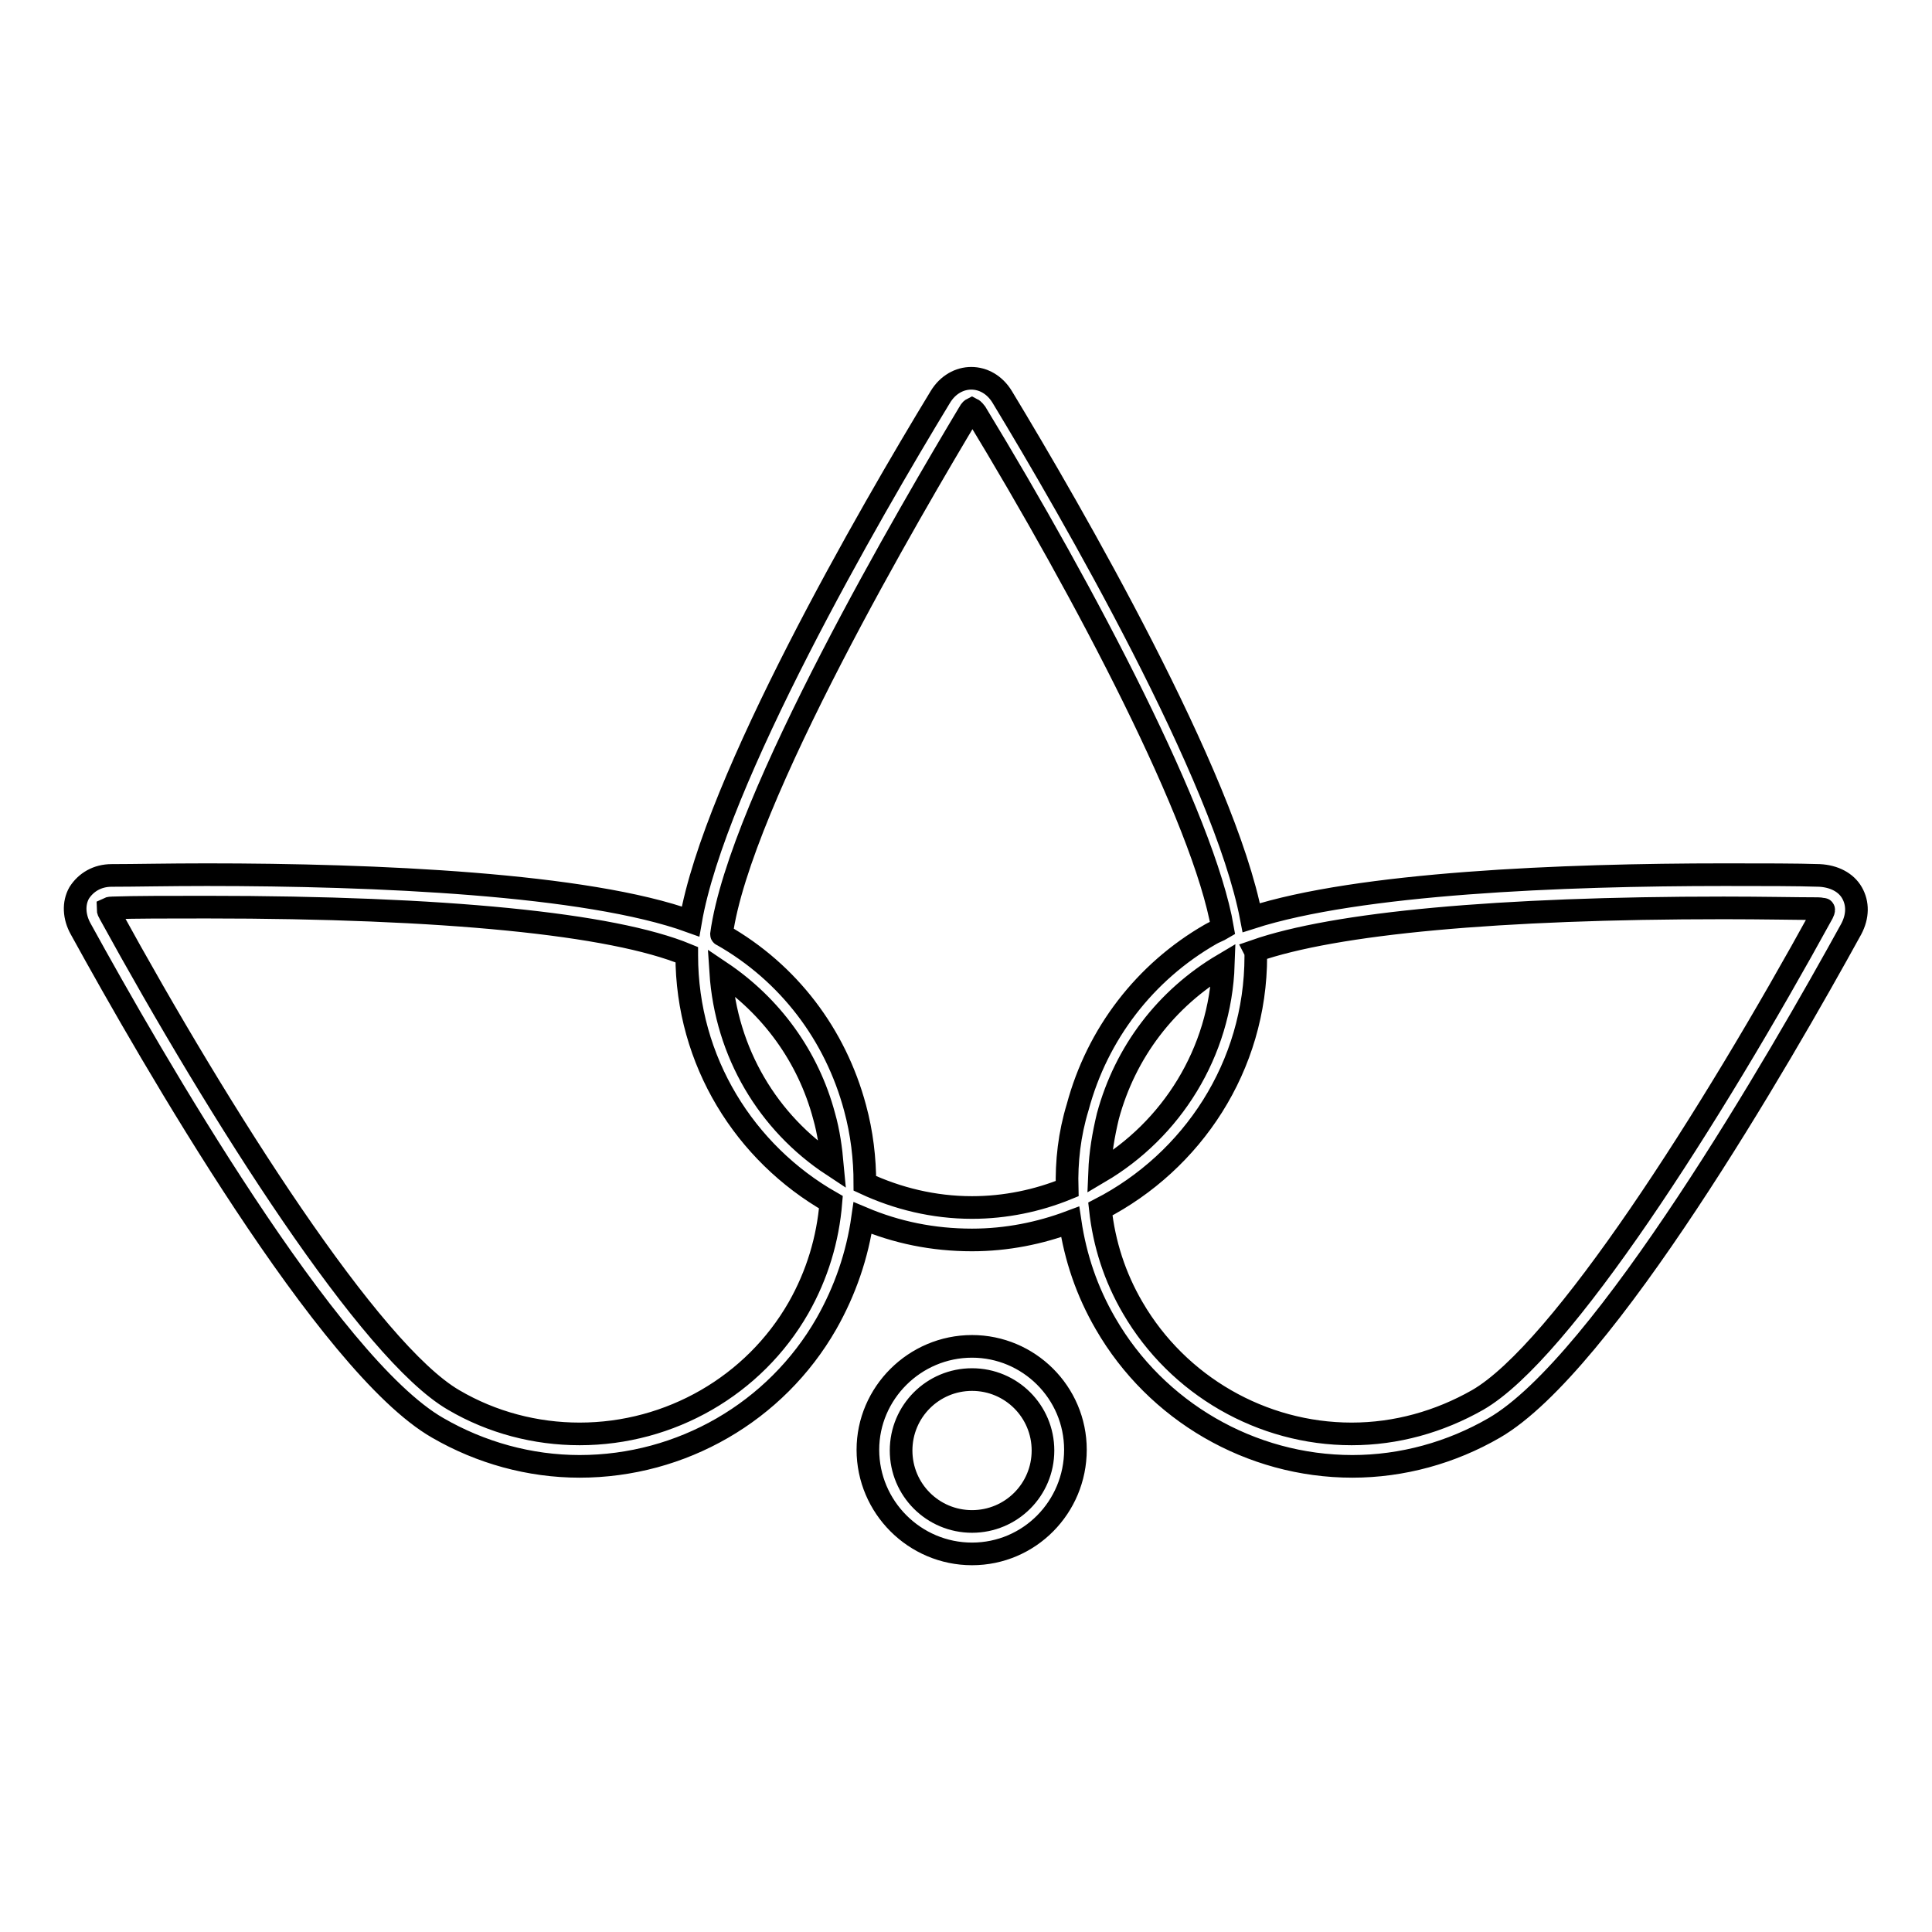
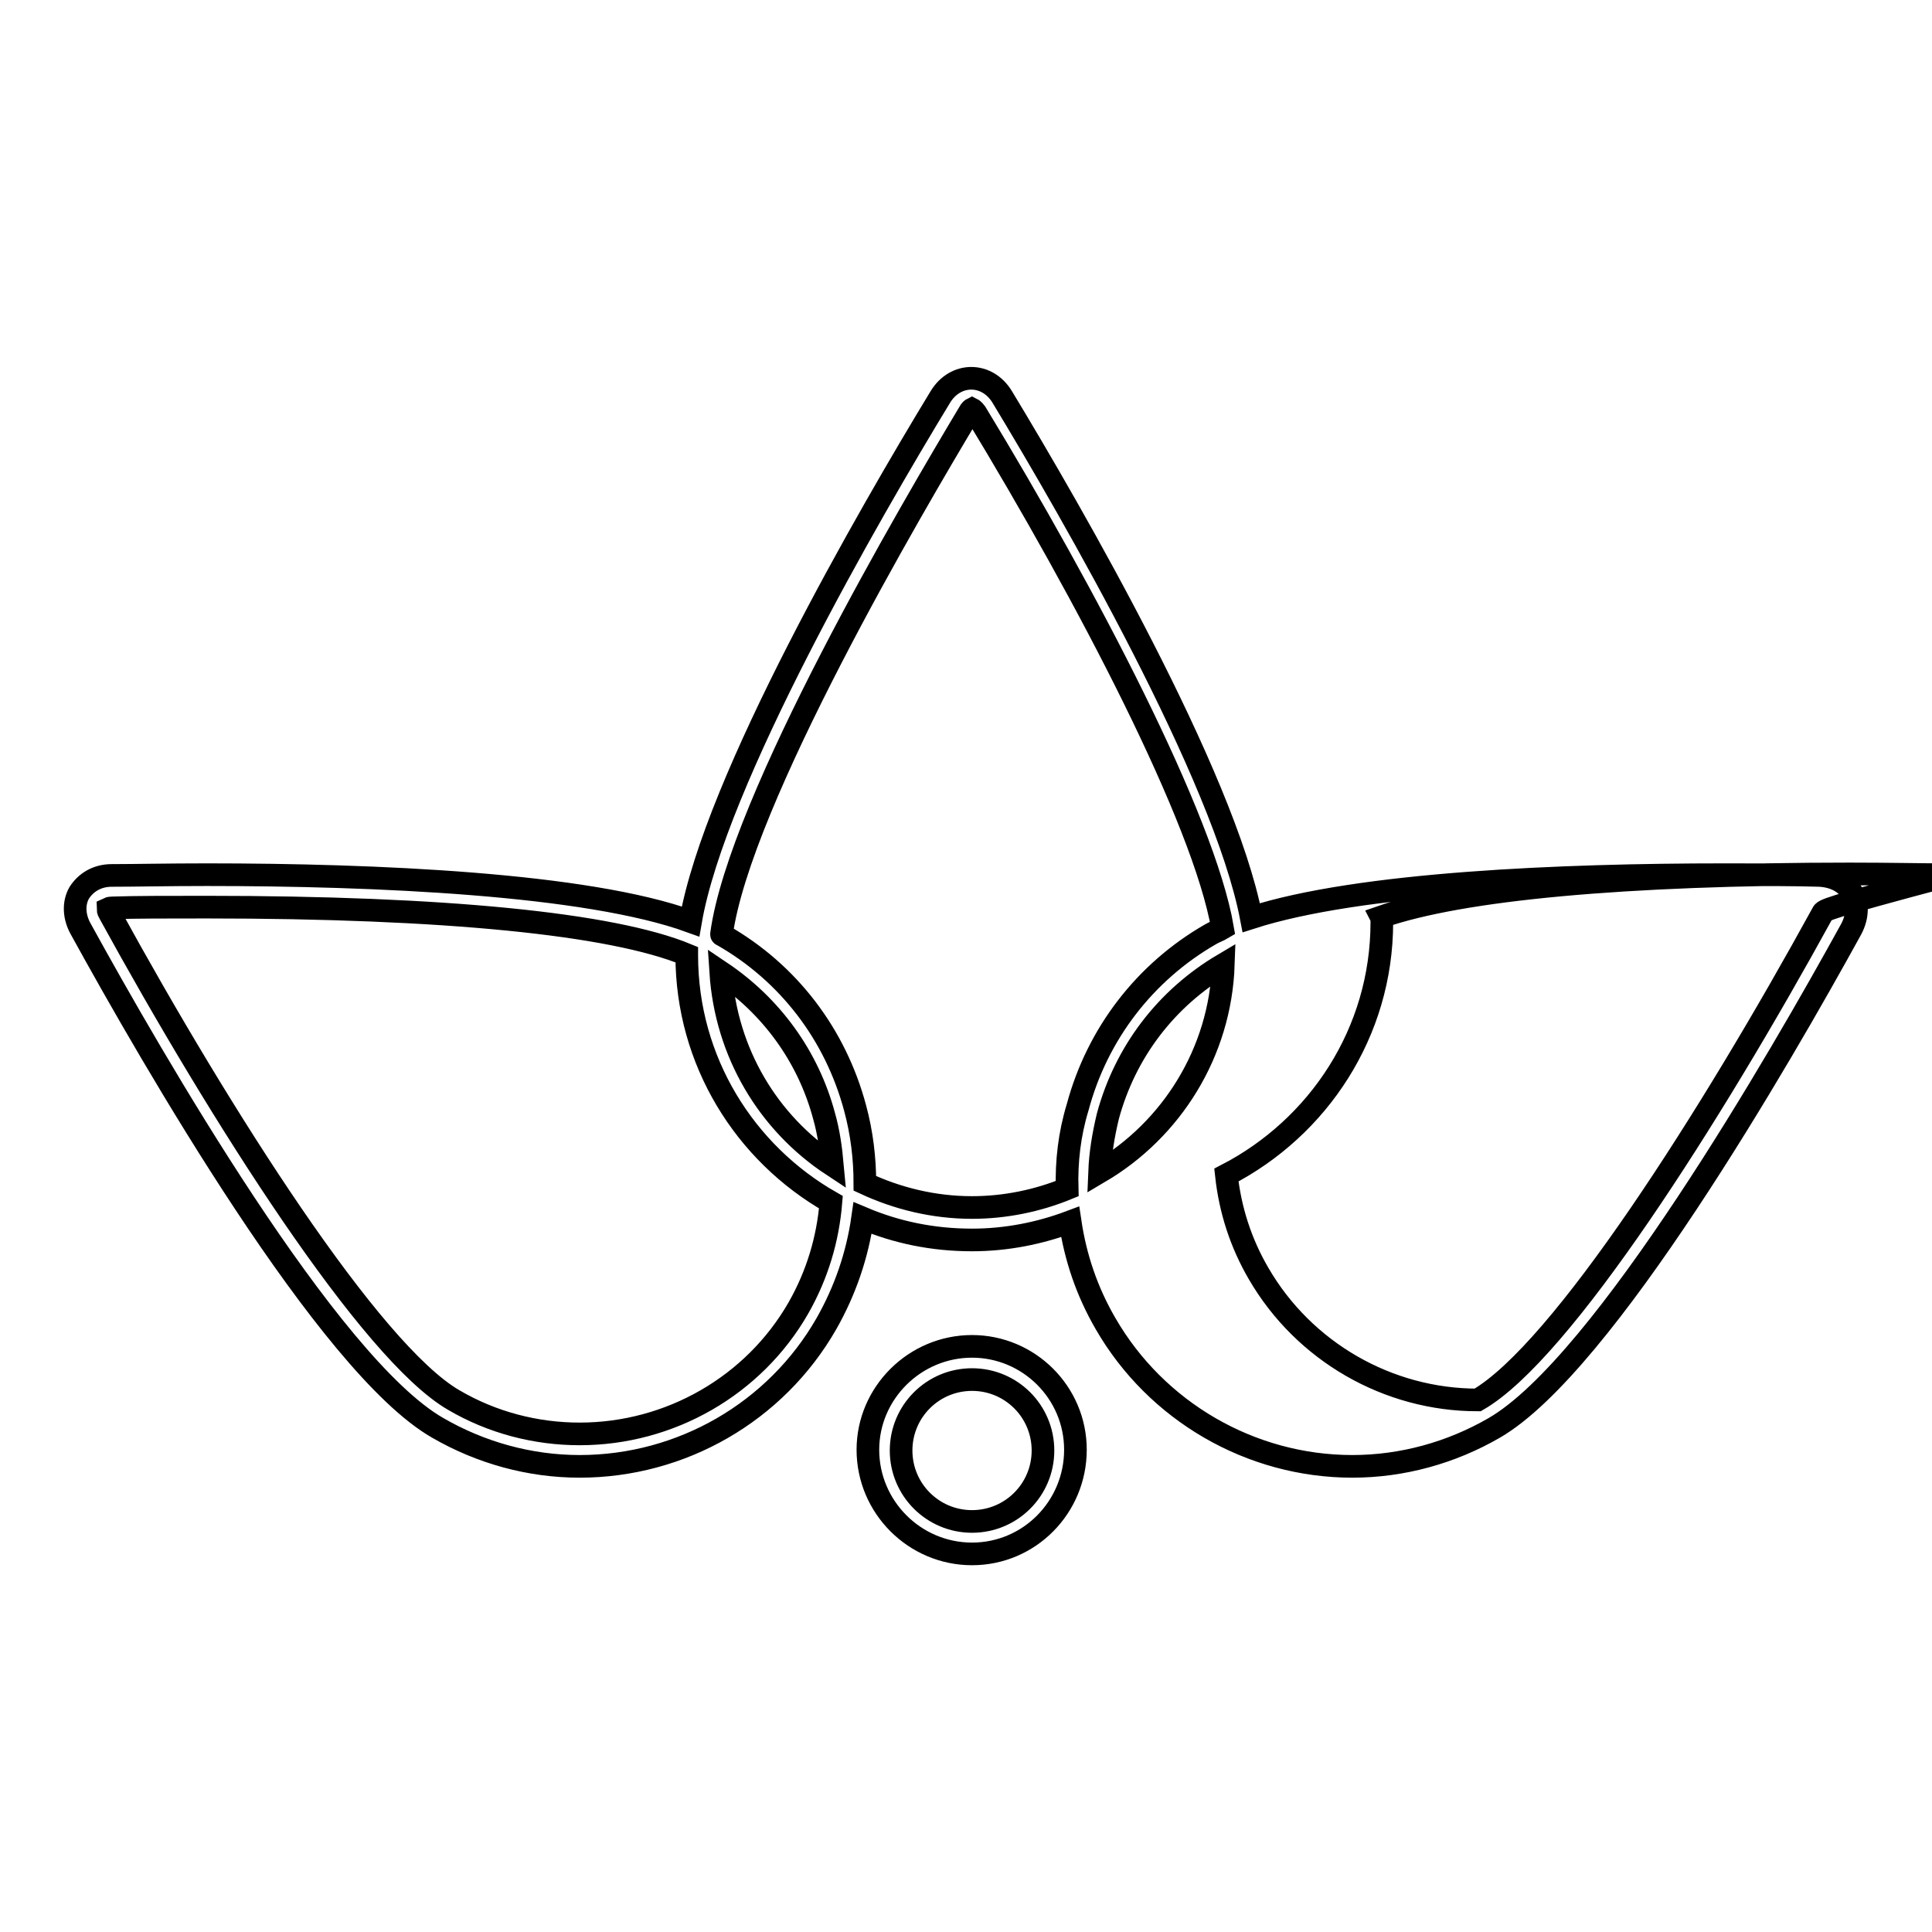
<svg xmlns="http://www.w3.org/2000/svg" version="1.1" x="0px" y="0px" viewBox="0 0 256 256" enable-background="new 0 0 256 256" xml:space="preserve">
  <g>
    <g>
      <g>
-         <path stroke-width="3" fill-opacity="0" stroke="#000000" d="M245.4,118.3c-0.8-1.4-2.4-2.2-4.3-2.3c-3-0.1-7.4-0.1-12.6-0.1c-21.5,0-48.4,1.1-62.7,5.7c-3.6-18.8-23.8-53.8-33-69c-2-3.3-6.2-3.3-8.2,0c-9.3,15.3-29.9,50.9-33.1,69.5c-13.8-5-41.8-6.2-64.1-6.2c-5.2,0-9.6,0.1-12.6,0.1c-1.9,0-3.4,0.9-4.3,2.3c-0.8,1.4-0.7,3.2,0.2,4.8c9.4,17.1,32.8,57.8,47.3,66.1c5.7,3.3,12.2,5.1,18.8,5.1c13.5,0,26-7.2,32.7-18.9c2.5-4.4,4.1-9.1,4.8-14c4.5,1.9,9.3,2.9,14.5,2.9c4.6,0,9-0.9,13-2.4c0.7,4.7,2.2,9.2,4.7,13.5c6.7,11.6,19.2,18.9,32.7,18.9c6.6,0,13.1-1.8,18.8-5.1c14.5-8.4,37.9-49,47.3-66.1C246.2,121.4,246.2,119.7,245.4,118.3z M105.8,173.3c-5.9,10.3-17,16.7-29,16.7c-5.8,0-11.6-1.5-16.7-4.5C49.1,179.1,29.3,148,14.5,121c-0.2-0.3-0.2-0.6-0.2-0.6c0,0,0.2-0.1,0.6-0.1c3-0.1,7.3-0.1,12.5-0.1c31.4,0,53.7,2.2,63.6,6.3c0,0,0,0.1,0,0.1c0,14,7.7,26.2,19.1,32.7C109.7,164.2,108.3,168.9,105.8,173.3z M95.5,128.8c6.7,4.5,11.6,11.2,13.7,19.1c0.6,2.1,0.9,4.3,1.1,6.5C101.8,148.8,96.2,139.5,95.5,128.8z M141.4,157.5c-3.9,1.6-8.2,2.5-12.6,2.5c-5.1,0-9.9-1.2-14.2-3.2c0-3.3-0.4-6.7-1.3-10c-2.6-9.7-8.8-17.9-17.6-22.9c0,0-0.1,0-0.1-0.1c2.4-17.7,25.5-56.9,32.8-69.1c0.2-0.4,0.4-0.5,0.4-0.5c0,0,0.2,0.1,0.5,0.5c14.7,24.2,30.2,53.8,32.7,68.3c-0.5,0.3-1.1,0.5-1.6,0.8c-8.7,5-15,13.2-17.6,22.9C141.7,150.3,141.3,153.9,141.4,157.5z M146.8,147.9c2.3-8.5,7.7-15.6,15.3-20.1c-0.4,11.7-6.9,21.9-16.4,27.5C145.8,152.8,146.2,150.4,146.8,147.9z M241.5,121c-14.8,27-34.6,58.1-45.7,64.5c-5.1,2.9-10.8,4.5-16.7,4.5c-11.9,0-23-6.4-29-16.7c-2.4-4.1-3.8-8.5-4.3-13.1c12.2-6.3,20.6-18.9,20.6-33.5c0-0.2,0-0.5-0.1-0.7c10.6-3.7,32.3-5.7,62.1-5.7c5.2,0,9.6,0.1,12.5,0.1c0.4,0,0.6,0.1,0.6,0.1C241.7,120.4,241.7,120.6,241.5,121z M128.8,178.4c-7.6,0-13.8,6.2-13.8,13.7c0,7.6,6.2,13.8,13.8,13.8c7.6,0,13.7-6.2,13.7-13.8S136.3,178.4,128.8,178.4z M128.8,201.6c-5.2,0-9.4-4.2-9.4-9.4s4.2-9.4,9.4-9.4c5.2,0,9.4,4.2,9.4,9.4S134,201.6,128.8,201.6z" />
+         <path stroke-width="3" fill-opacity="0" stroke="#000000" d="M245.4,118.3c-0.8-1.4-2.4-2.2-4.3-2.3c-3-0.1-7.4-0.1-12.6-0.1c-21.5,0-48.4,1.1-62.7,5.7c-3.6-18.8-23.8-53.8-33-69c-2-3.3-6.2-3.3-8.2,0c-9.3,15.3-29.9,50.9-33.1,69.5c-13.8-5-41.8-6.2-64.1-6.2c-5.2,0-9.6,0.1-12.6,0.1c-1.9,0-3.4,0.9-4.3,2.3c-0.8,1.4-0.7,3.2,0.2,4.8c9.4,17.1,32.8,57.8,47.3,66.1c5.7,3.3,12.2,5.1,18.8,5.1c13.5,0,26-7.2,32.7-18.9c2.5-4.4,4.1-9.1,4.8-14c4.5,1.9,9.3,2.9,14.5,2.9c4.6,0,9-0.9,13-2.4c0.7,4.7,2.2,9.2,4.7,13.5c6.7,11.6,19.2,18.9,32.7,18.9c6.6,0,13.1-1.8,18.8-5.1c14.5-8.4,37.9-49,47.3-66.1C246.2,121.4,246.2,119.7,245.4,118.3z M105.8,173.3c-5.9,10.3-17,16.7-29,16.7c-5.8,0-11.6-1.5-16.7-4.5C49.1,179.1,29.3,148,14.5,121c-0.2-0.3-0.2-0.6-0.2-0.6c0,0,0.2-0.1,0.6-0.1c3-0.1,7.3-0.1,12.5-0.1c31.4,0,53.7,2.2,63.6,6.3c0,0,0,0.1,0,0.1c0,14,7.7,26.2,19.1,32.7C109.7,164.2,108.3,168.9,105.8,173.3z M95.5,128.8c6.7,4.5,11.6,11.2,13.7,19.1c0.6,2.1,0.9,4.3,1.1,6.5C101.8,148.8,96.2,139.5,95.5,128.8z M141.4,157.5c-3.9,1.6-8.2,2.5-12.6,2.5c-5.1,0-9.9-1.2-14.2-3.2c0-3.3-0.4-6.7-1.3-10c-2.6-9.7-8.8-17.9-17.6-22.9c0,0-0.1,0-0.1-0.1c2.4-17.7,25.5-56.9,32.8-69.1c0.2-0.4,0.4-0.5,0.4-0.5c0,0,0.2,0.1,0.5,0.5c14.7,24.2,30.2,53.8,32.7,68.3c-0.5,0.3-1.1,0.5-1.6,0.8c-8.7,5-15,13.2-17.6,22.9C141.7,150.3,141.3,153.9,141.4,157.5z M146.8,147.9c2.3-8.5,7.7-15.6,15.3-20.1c-0.4,11.7-6.9,21.9-16.4,27.5C145.8,152.8,146.2,150.4,146.8,147.9z M241.5,121c-14.8,27-34.6,58.1-45.7,64.5c-11.9,0-23-6.4-29-16.7c-2.4-4.1-3.8-8.5-4.3-13.1c12.2-6.3,20.6-18.9,20.6-33.5c0-0.2,0-0.5-0.1-0.7c10.6-3.7,32.3-5.7,62.1-5.7c5.2,0,9.6,0.1,12.5,0.1c0.4,0,0.6,0.1,0.6,0.1C241.7,120.4,241.7,120.6,241.5,121z M128.8,178.4c-7.6,0-13.8,6.2-13.8,13.7c0,7.6,6.2,13.8,13.8,13.8c7.6,0,13.7-6.2,13.7-13.8S136.3,178.4,128.8,178.4z M128.8,201.6c-5.2,0-9.4-4.2-9.4-9.4s4.2-9.4,9.4-9.4c5.2,0,9.4,4.2,9.4,9.4S134,201.6,128.8,201.6z" />
      </g>
      <g />
      <g />
      <g />
      <g />
      <g />
      <g />
      <g />
      <g />
      <g />
      <g />
      <g />
      <g />
      <g />
      <g />
      <g />
    </g>
  </g>
</svg>